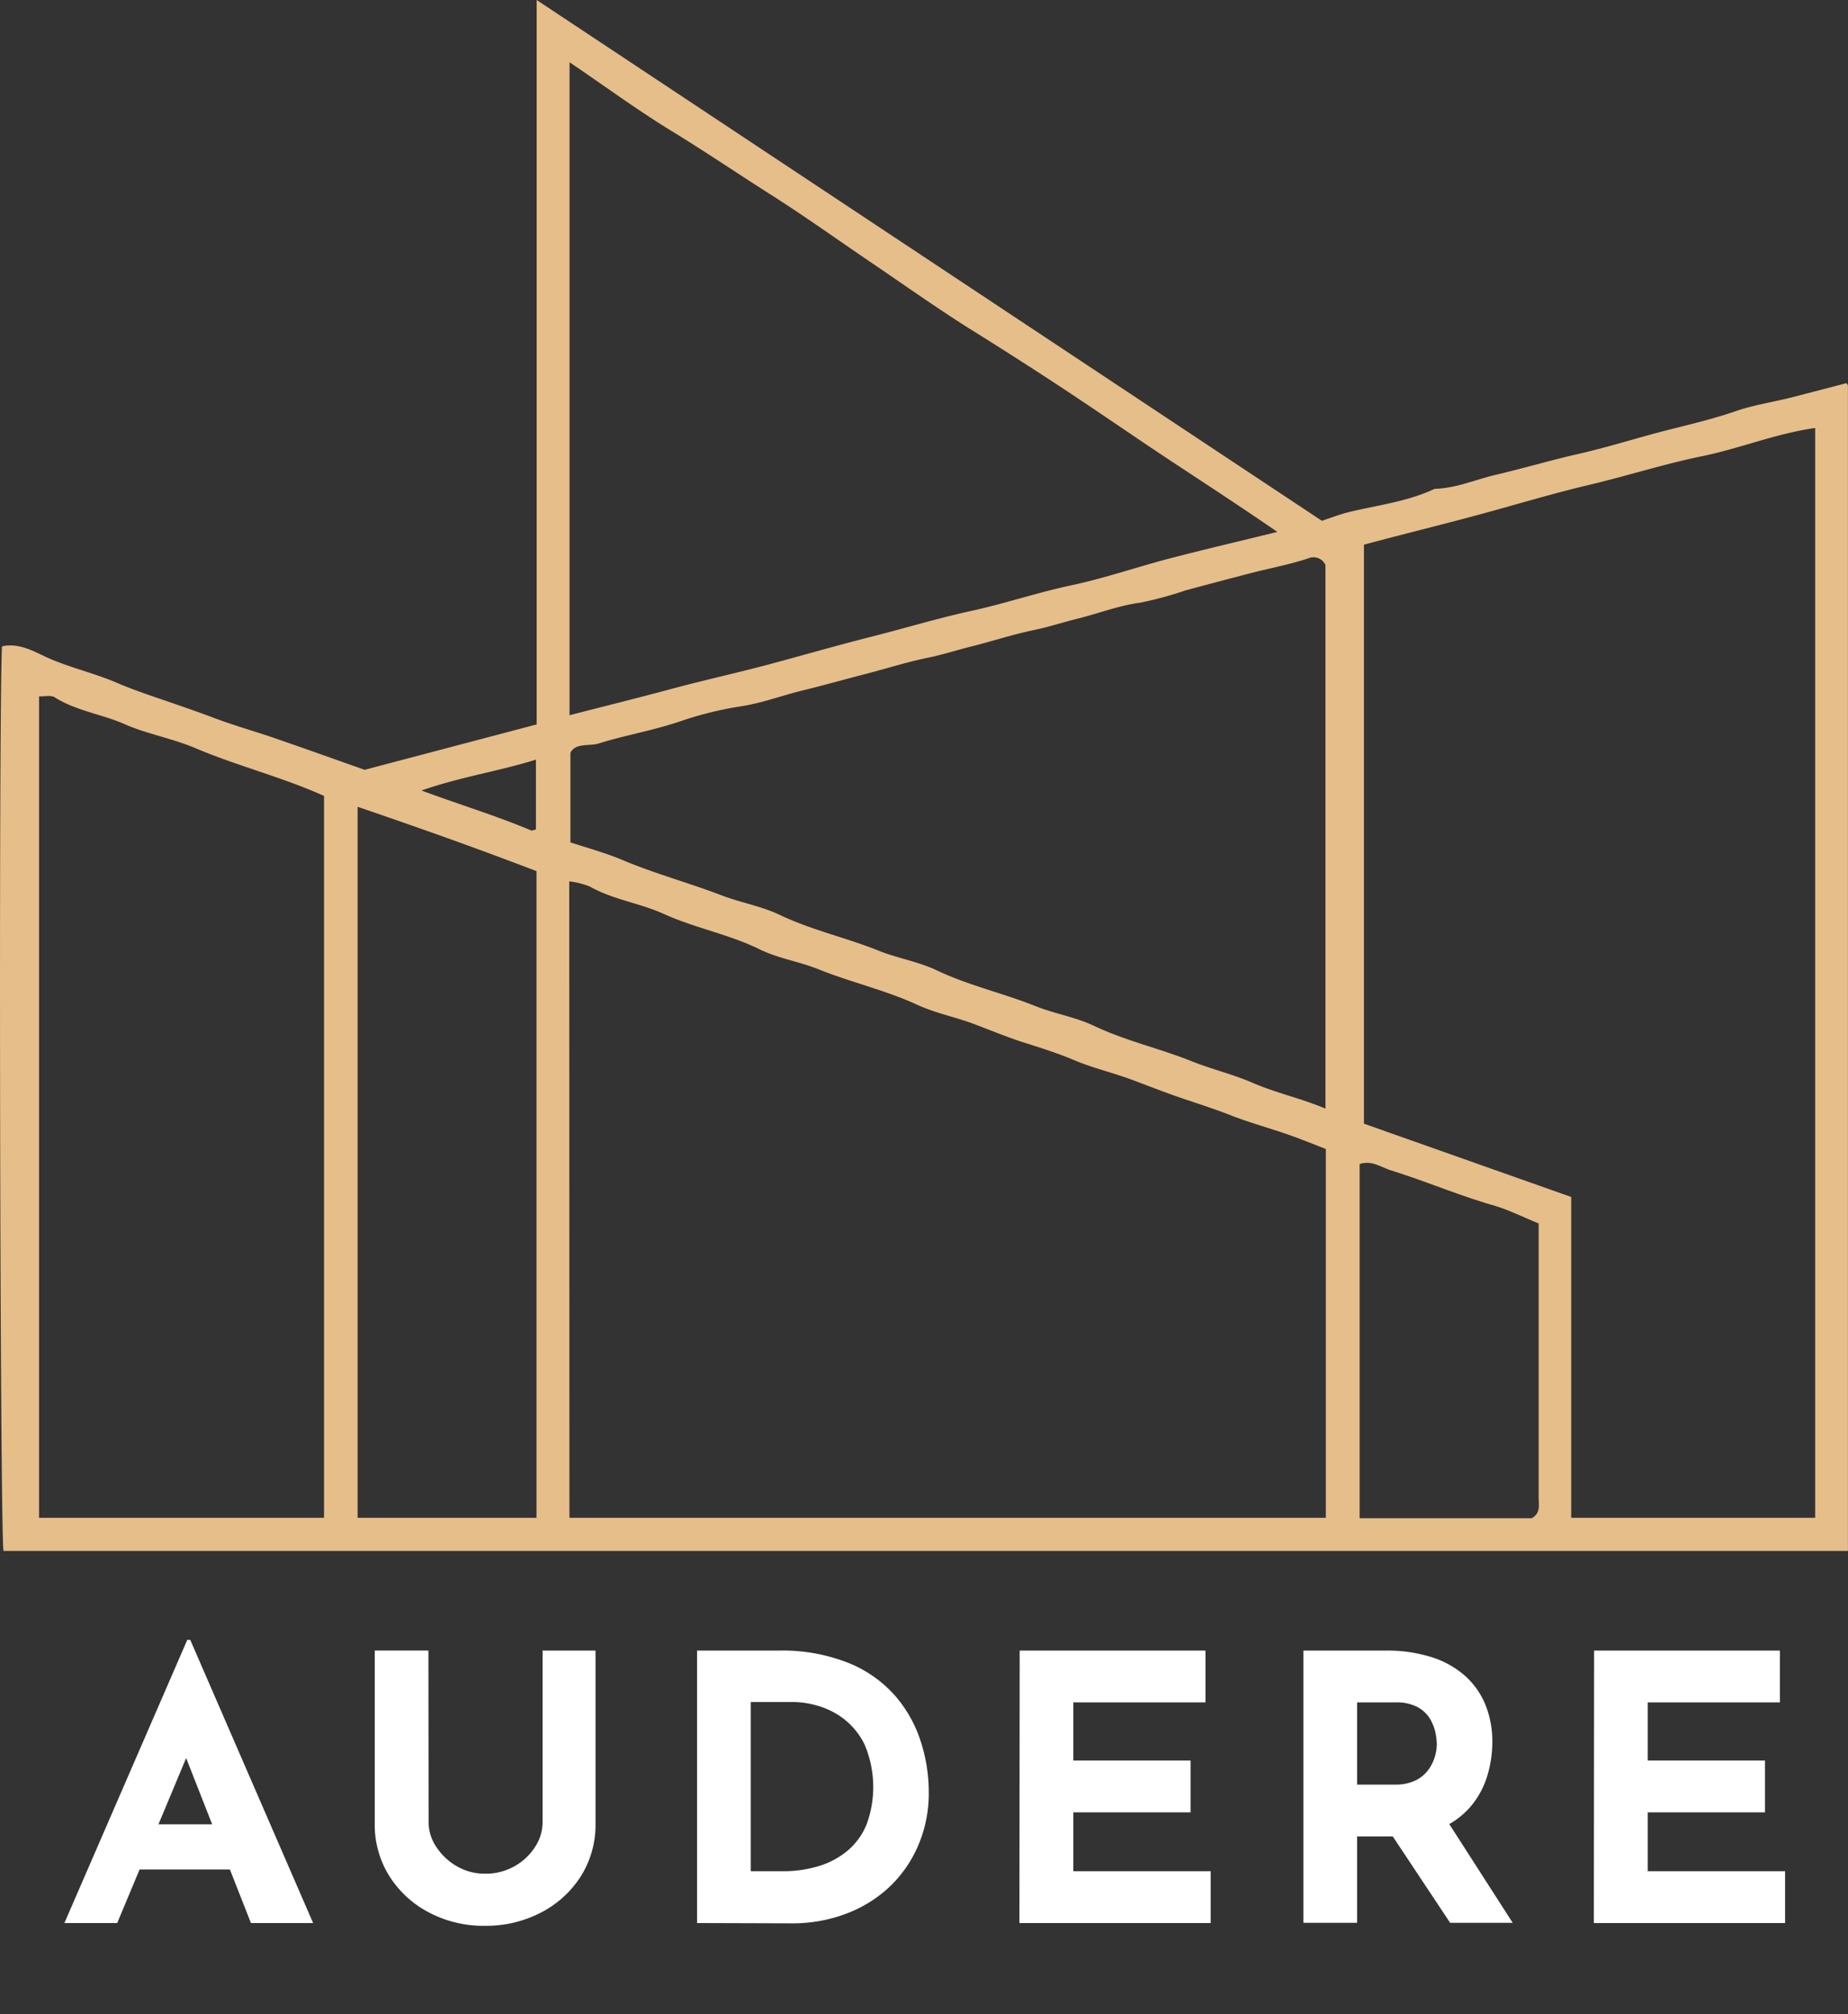
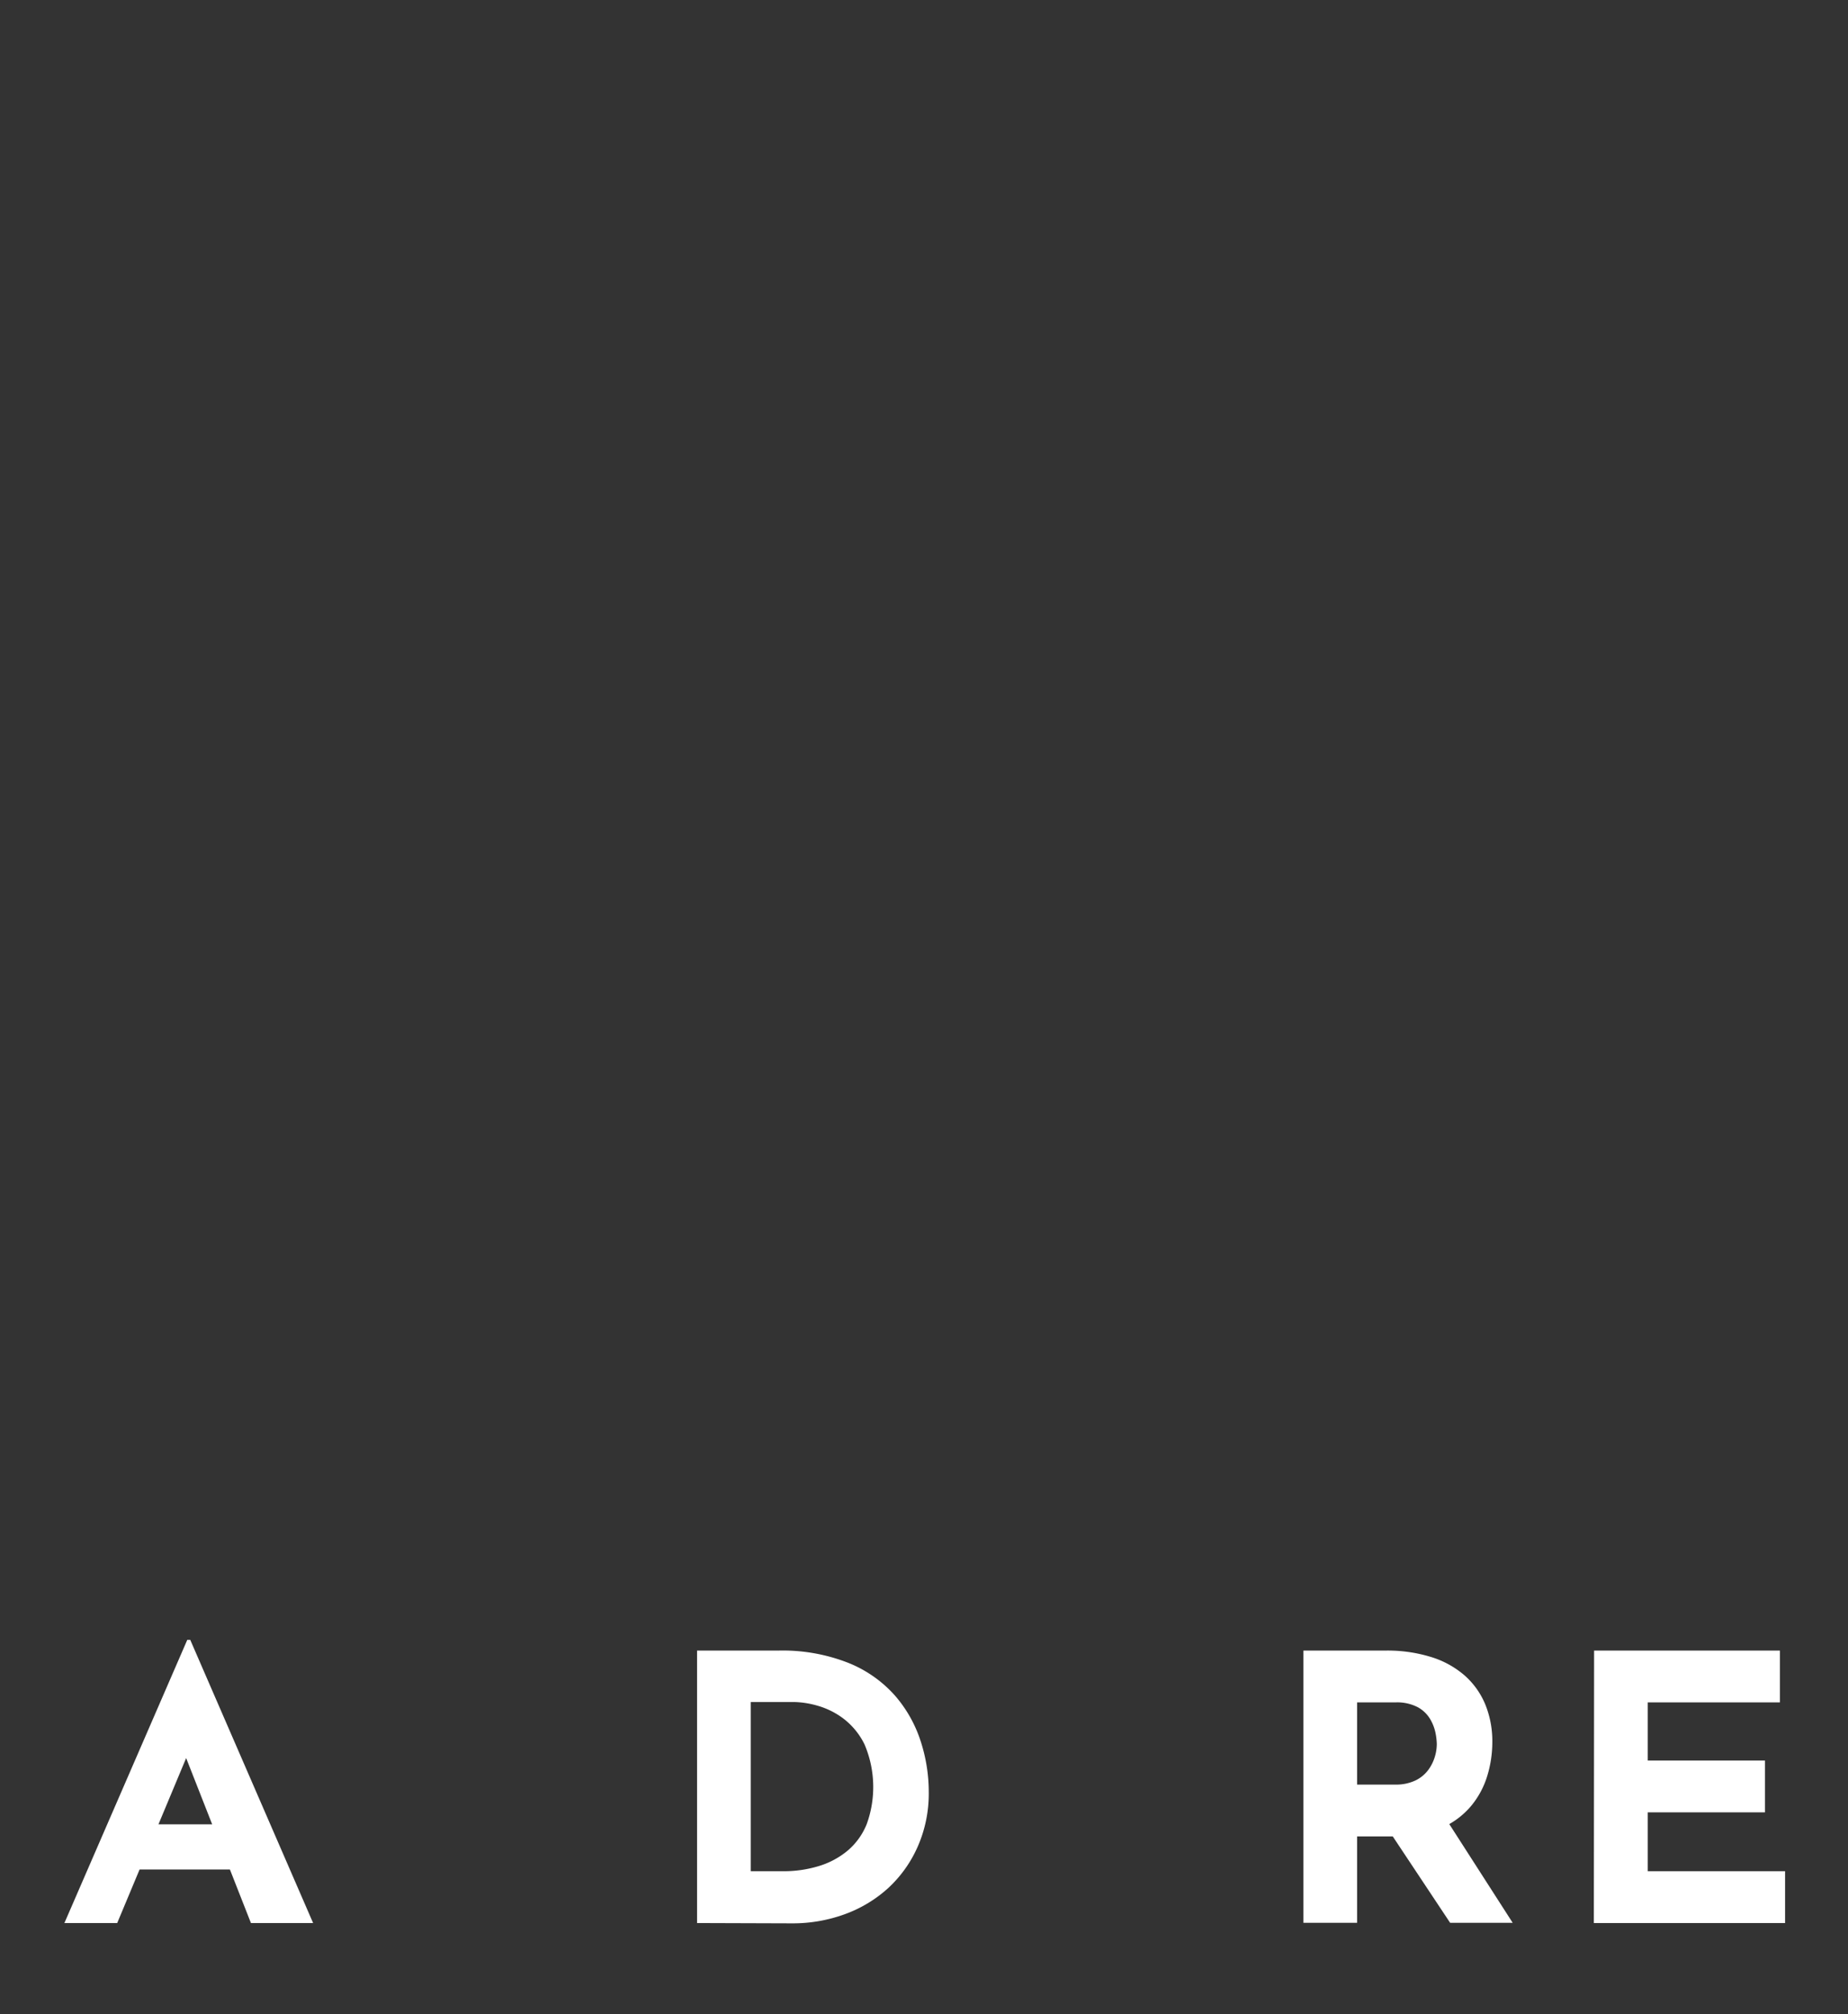
<svg xmlns="http://www.w3.org/2000/svg" id="Layer_1" data-name="Layer 1" viewBox="0 0 299.58 326.44">
  <rect x="0" y="0" width="299.58" height="326.44" fill="#333333" stroke="none" />
-   <path d="M87,0,214.29,84.41c1.41-.46,2.92-1.06,4.49-1.44,4.64-1.11,9.42-1.68,13.79-3.74,3.46-.09,6.62-1.5,9.92-2.28,4.3-1,8.55-2.26,12.86-3.26,4.54-1,9-2.4,13.5-3.6,4.13-1.09,8.33-2,12.41-3.41,3.13-1.1,6.57-1.56,9.85-2.44l8.18-2.13s.07,0,.14.12a.58.58,0,0,1,.14.31q0,94.29,0,188.83H.57C0,248.17-.24,116.84.32,104.77c2.59-.62,5,.7,7,1.65C11,108.13,15,109,18.72,110.57c2.63,1.15,5.39,2.07,8.11,3s5.45,1.88,8.16,2.9c3.11,1.17,6.37,2.07,9.54,3.17,4.91,1.69,9.8,3.44,14.58,5.13L87,117.41ZM221.11,88.28v93.84L254.71,194v52h39.55V69.37c-6.37.89-12.22,3.32-18.34,4.57s-12.18,3.2-18.31,4.65-12.09,3.27-18.14,4.9S227.3,86.61,221.11,88.28ZM92.31,246H214.93V186.22c-1.9-.73-3.82-1.52-5.77-2.21-3.17-1.12-6.44-2-9.53-3.2-2.7-1.07-5.44-1.93-8.17-2.86s-5.41-2-8.11-3c-3-1.11-6.23-1.86-9.18-3.11-2.69-1.14-5.44-2-8.18-2.87s-5.41-2-8.1-3c-3-1.14-6.29-1.77-9.18-3.11-5.17-2.39-10.71-3.63-16-5.75-3.09-1.26-6.53-1.76-9.51-3.22-5-2.47-10.52-3.46-15.58-5.76-3.88-1.76-8.23-2.31-12-4.44a13.07,13.07,0,0,0-3.34-.84Zm122.56-66.32V91.58a2.12,2.12,0,0,0-2.74-1.1c-3.21,1.07-6.54,1.66-9.8,2.52s-6.74,1.77-10.11,2.68a58.88,58.88,0,0,1-7.38,2c-3.51.47-6.79,1.76-10.18,2.6-2.34.58-4.72,1.35-7,1.83-3.45.7-6.78,1.82-10.17,2.66-2.33.58-4.72,1.36-7.05,1.83-3.45.7-6.79,1.78-10.17,2.65s-6.73,1.82-10.09,2.64-6.45,2-9.83,2.55a57.17,57.17,0,0,0-9.84,2.39c-4.42,1.53-9,2.28-13.46,3.67-1.55.49-3.76-.16-4.58,1.52v14.51c3.09,1,6,1.8,8.78,3,5.13,2.13,10.48,3.58,15.66,5.56,3.12,1.2,6.52,1.77,9.51,3.2,5.15,2.46,10.7,3.66,15.95,5.77,3.1,1.25,6.51,1.79,9.51,3.22,5.15,2.45,10.69,3.67,15.94,5.77,3.11,1.24,6.51,1.79,9.52,3.21,5.14,2.44,10.69,3.67,15.94,5.78,3.21,1.28,6.62,2.08,9.78,3.46C206.82,177.13,210.88,178,214.87,179.68ZM92.33,115.92c5.67-1.46,11.08-2.8,16.47-4.25s10.88-2.65,16.27-4.1,10.75-3,16.14-4.36,10.76-3,16.22-4.19,10.79-3,16.26-4.16,10.73-3,16.12-4.4,10.83-2.67,17.26-4.25c-6-4.13-11.47-7.69-16.9-11.27s-10.71-7.24-16.1-10.82-11-7.17-16.54-10.63-10.75-7.18-16.11-10.81-10.82-7.54-16.37-11.07-10.76-7.06-16.25-10.42S98,13.93,92.33,10.09Zm-86-3.06V246h46.2v-117c-6.85-3.08-14.05-4.85-20.85-7.74-3.7-1.58-7.79-2.27-11.47-3.89S12.33,115.22,8.84,113C8.23,112.64,7.2,112.9,6.29,112.86Zm51.64,17.89V246h29V141.19C77.41,137.52,67.78,134.11,57.93,130.75Zm162.44,57.93v57.39H248.3c1.51-.84,1.12-2.18,1.13-3.37V198.29c-2.65-1.08-5-2.28-7.57-3-5.55-1.61-10.86-3.89-16.37-5.6C223.87,189.17,222.33,188,220.37,188.68ZM86.88,134.44V123.12c-6,1.88-12.11,2.76-18.56,5,6.37,2.36,12.19,4.11,17.77,6.47C86.27,134.66,86.54,134.51,86.88,134.44Z" fill="#e6be8a" />
  <path d="M10.44,311.68l19.92-45.9h.48l19.92,45.9H40.68L28,279.4l6.3-4.32L19,311.68Zm13.62-16H37.32L40.38,303h-19Z" fill="#fff" />
-   <path d="M69.48,295.36a7.22,7.22,0,0,0,1.26,4,9.78,9.78,0,0,0,3.33,3.12,8.87,8.87,0,0,0,4.53,1.2,9.47,9.47,0,0,0,8.13-4.32,7.34,7.34,0,0,0,1.23-4V267.52h8.58v28a15.62,15.62,0,0,1-2.4,8.61A16.73,16.73,0,0,1,87.66,310a19.28,19.28,0,0,1-9.06,2.13,19,19,0,0,1-9-2.13,16.78,16.78,0,0,1-6.45-5.88,15.62,15.62,0,0,1-2.4-8.61v-28h8.7Z" fill="#fff" />
  <path d="M113,311.68V267.52h13.2a29.07,29.07,0,0,1,11.34,2,20.08,20.08,0,0,1,7.53,5.28,21.15,21.15,0,0,1,4.17,7.38,26.56,26.56,0,0,1,1.32,8.22,21.32,21.32,0,0,1-1.77,8.85A20.2,20.2,0,0,1,144,306a21.2,21.2,0,0,1-7.08,4.26,24.61,24.61,0,0,1-8.52,1.47Zm8.7-8.4h5.16a19.49,19.49,0,0,0,6-.87,13.26,13.26,0,0,0,4.65-2.55,11,11,0,0,0,3-4.23,17.62,17.62,0,0,0-.36-12.9,11.75,11.75,0,0,0-3.48-4.23,12.77,12.77,0,0,0-4.23-2.07,14.77,14.77,0,0,0-3.66-.57h-7.08Z" fill="#fff" />
-   <path d="M165.3,267.52h30.12v8.4H174v9.42h19v8.4H174v9.54h22.26v8.4h-31Z" fill="#fff" />
  <path d="M224.64,267.52a23.91,23.91,0,0,1,7.38,1.05,15,15,0,0,1,5.43,3,12.78,12.78,0,0,1,3.33,4.68,15.82,15.82,0,0,1,1.14,6.15,18.71,18.71,0,0,1-.81,5.4,14,14,0,0,1-2.64,4.92,13.09,13.09,0,0,1-4.83,3.57,18.12,18.12,0,0,1-7.44,1.35H220v14h-8.7V267.52Zm1.5,21.72a7.35,7.35,0,0,0,3.3-.66,5.63,5.63,0,0,0,2.07-1.68,6.91,6.91,0,0,0,1.08-2.13,7.29,7.29,0,0,0,.33-2.07,10.23,10.23,0,0,0-.21-1.83,7.16,7.16,0,0,0-.87-2.25,5.32,5.32,0,0,0-2-1.92,7.24,7.24,0,0,0-3.63-.78H220v13.32Zm8.16,5.4,10.92,17H235.08l-11.16-16.8Z" fill="#fff" />
  <path d="M258.42,267.52h30.12v8.4H267.12v9.42h19v8.4h-19v9.54h22.26v8.4h-31Z" fill="#fff" />
</svg>